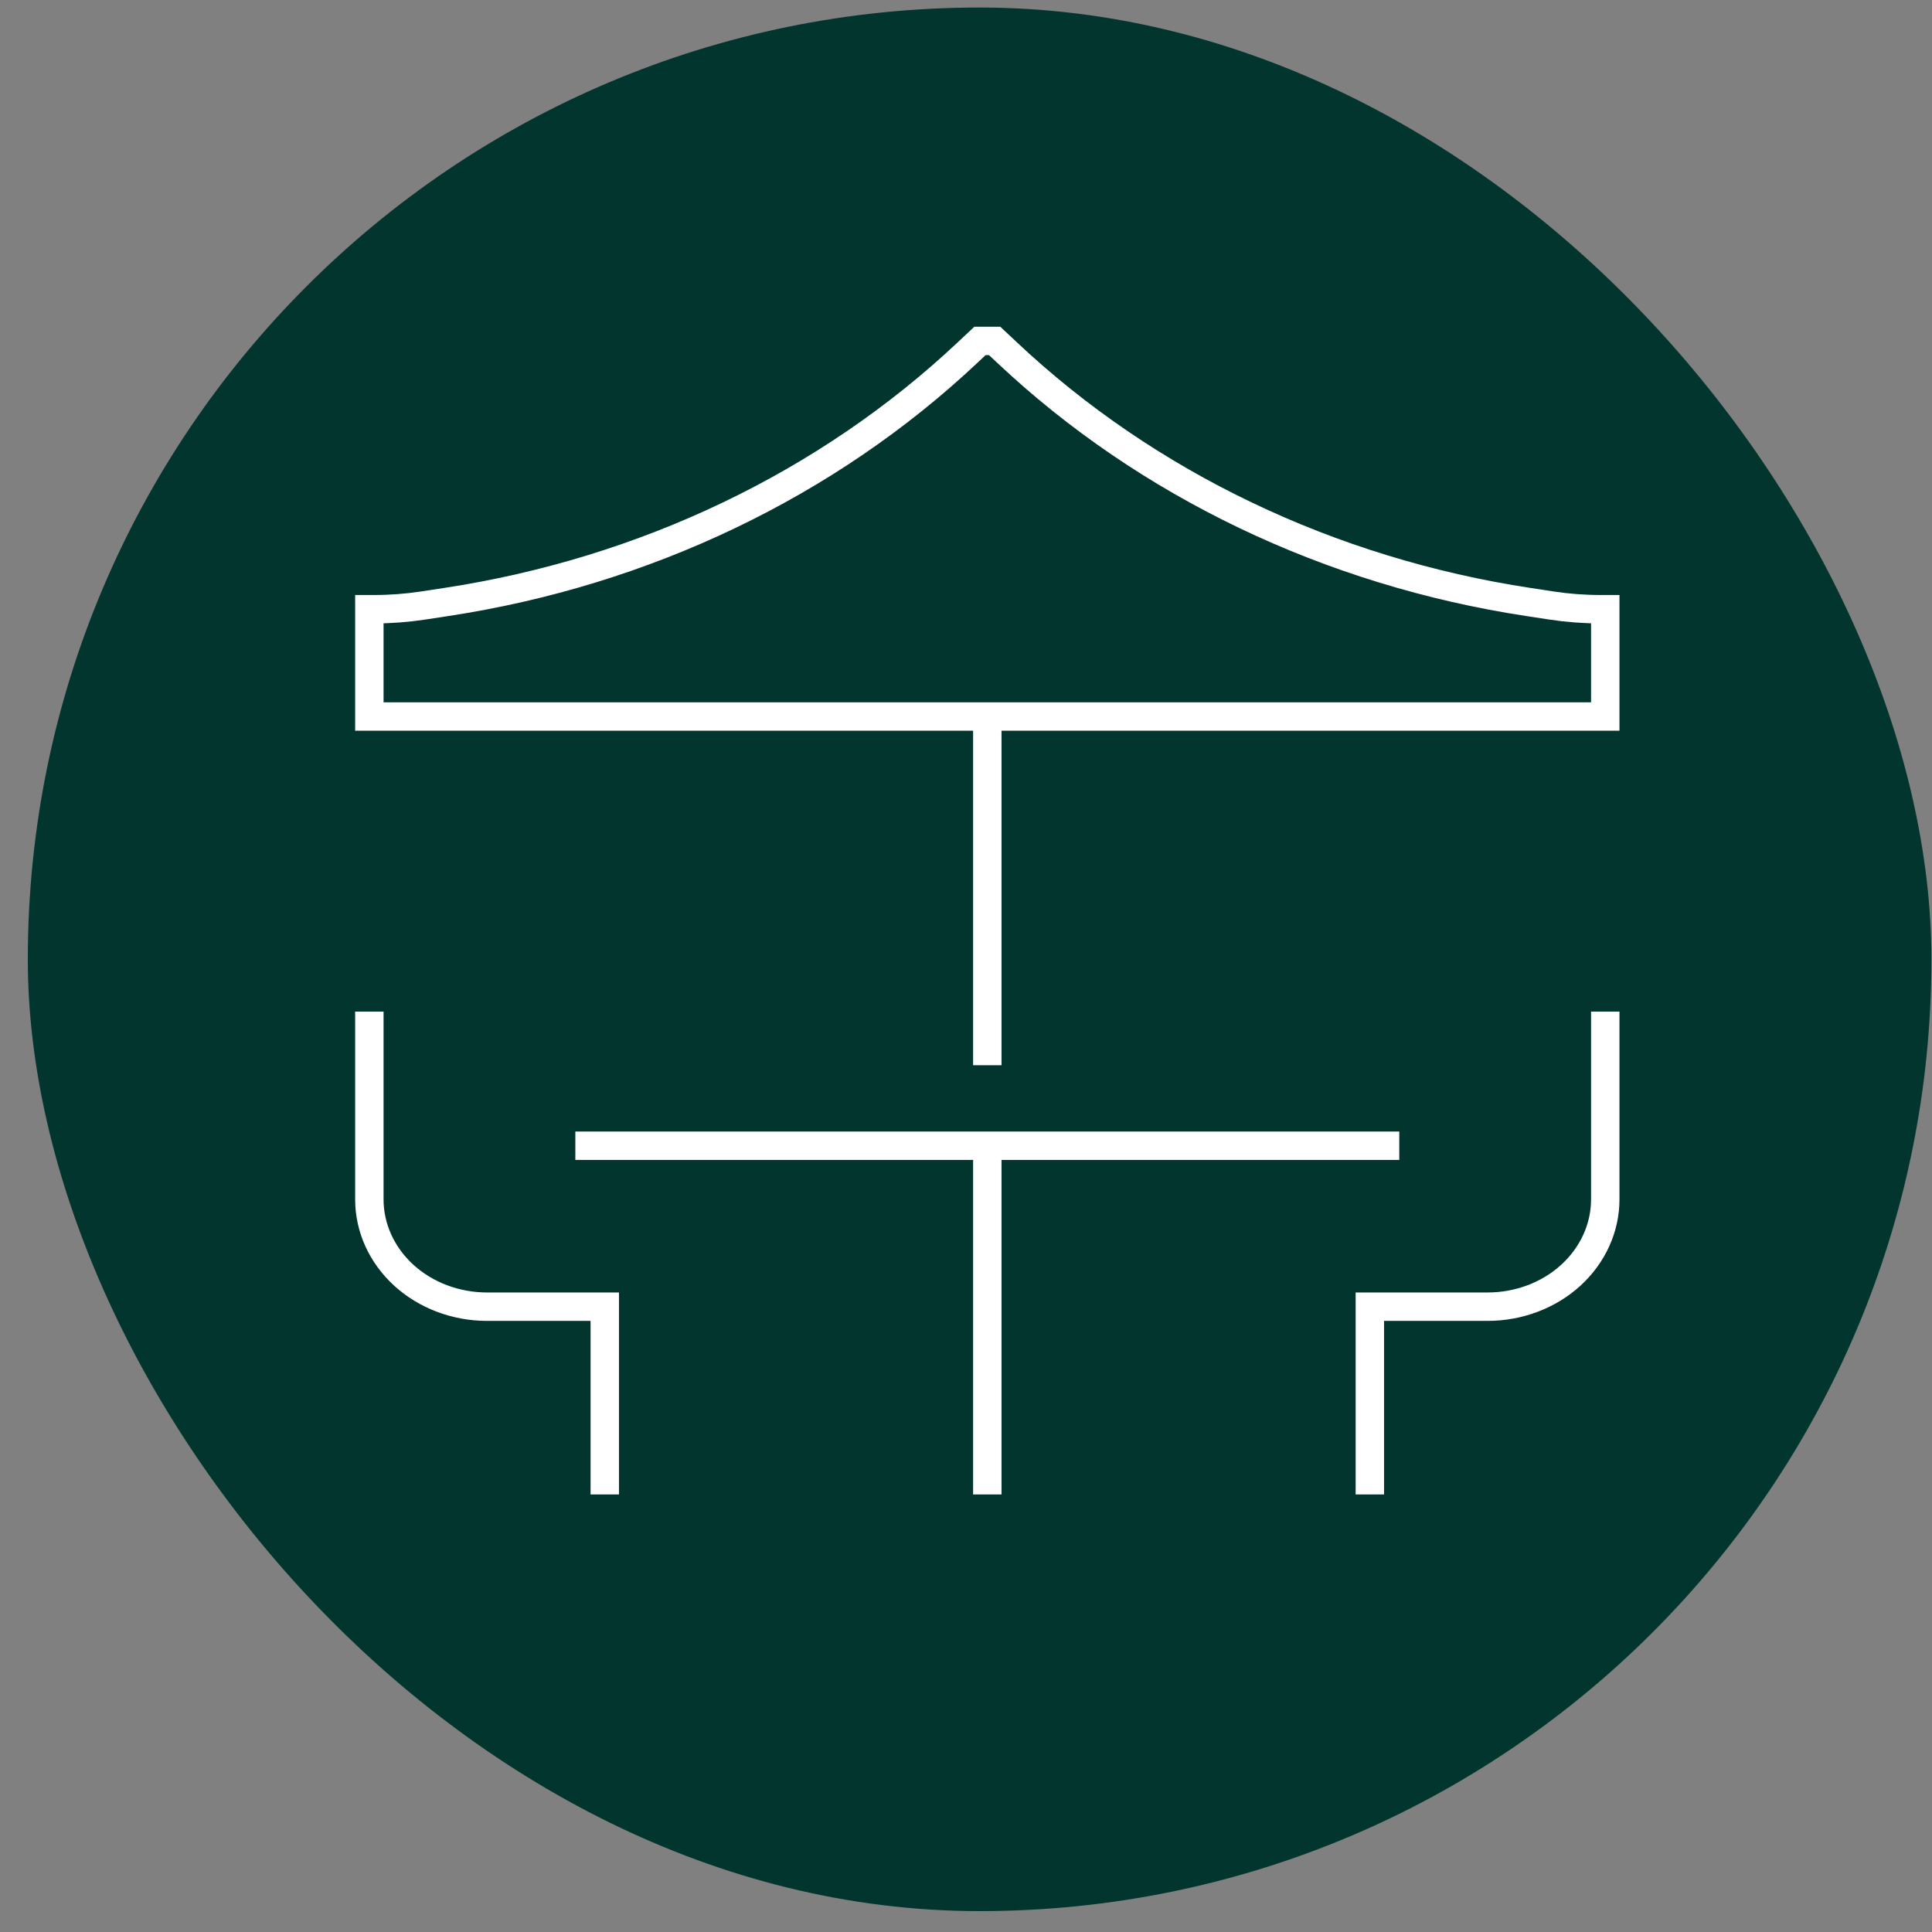
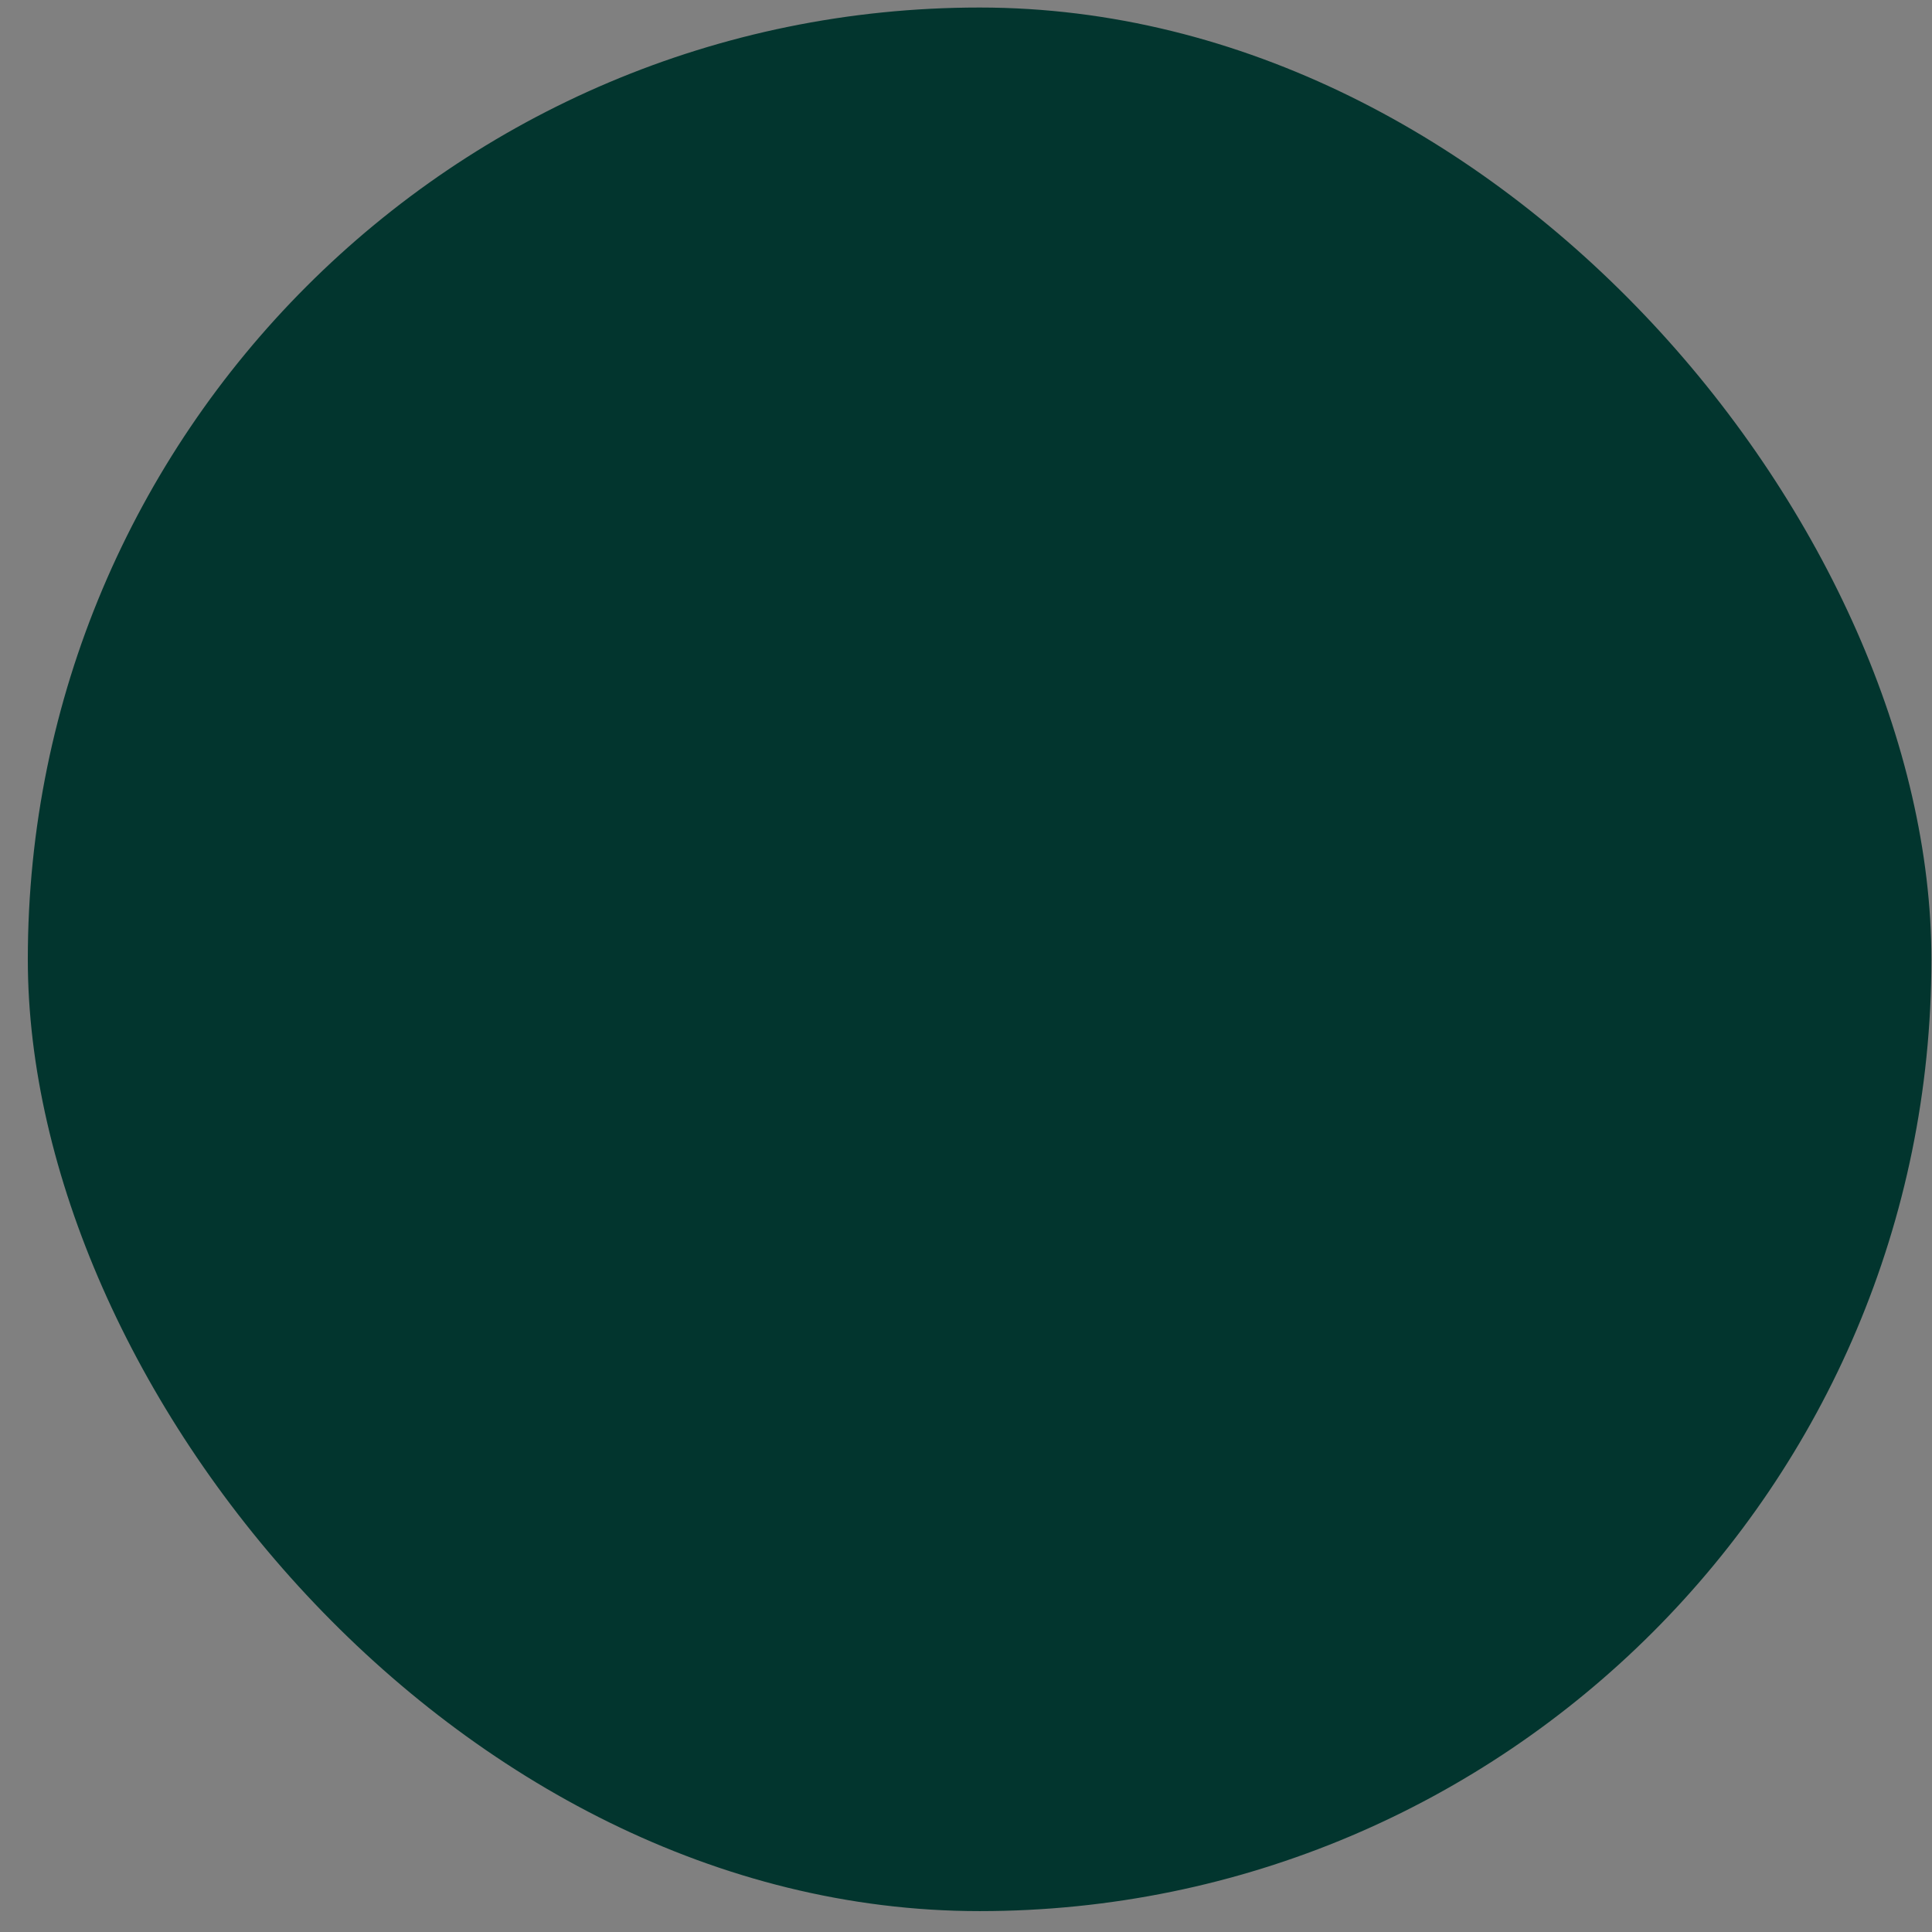
<svg xmlns="http://www.w3.org/2000/svg" width="68" height="68" viewBox="0 0 68 68" fill="none">
  <rect x="0" y="0" width="68" height="68" fill="#808080" stroke="none" />
  <rect x="0.979" y="0.265" width="67" height="67" rx="33.5" fill="#02352E" />
-   <path d="M13 35.605V42.214C13 43.216 13.437 44.176 14.213 44.885C14.99 45.593 16.044 45.991 17.143 45.991H21.286V52.6M56.5 35.605V42.214C56.5 43.216 56.063 44.176 55.287 44.885C54.51 45.593 53.456 45.991 52.357 45.991H48.214V52.6M34.75 25.219V37.493M20.25 40.326H49.25M34.75 40.326V52.6M13 25.219H56.5V21.442H56.322C55.751 21.442 55.182 21.399 54.619 21.314L53.799 21.189C46.808 20.126 40.375 17.049 35.444 12.408L35.009 12H34.491L34.056 12.408C29.125 17.049 22.692 20.126 15.701 21.189L14.881 21.314C14.318 21.399 13.749 21.442 13.178 21.442H13V25.219Z" stroke="white" />
</svg>